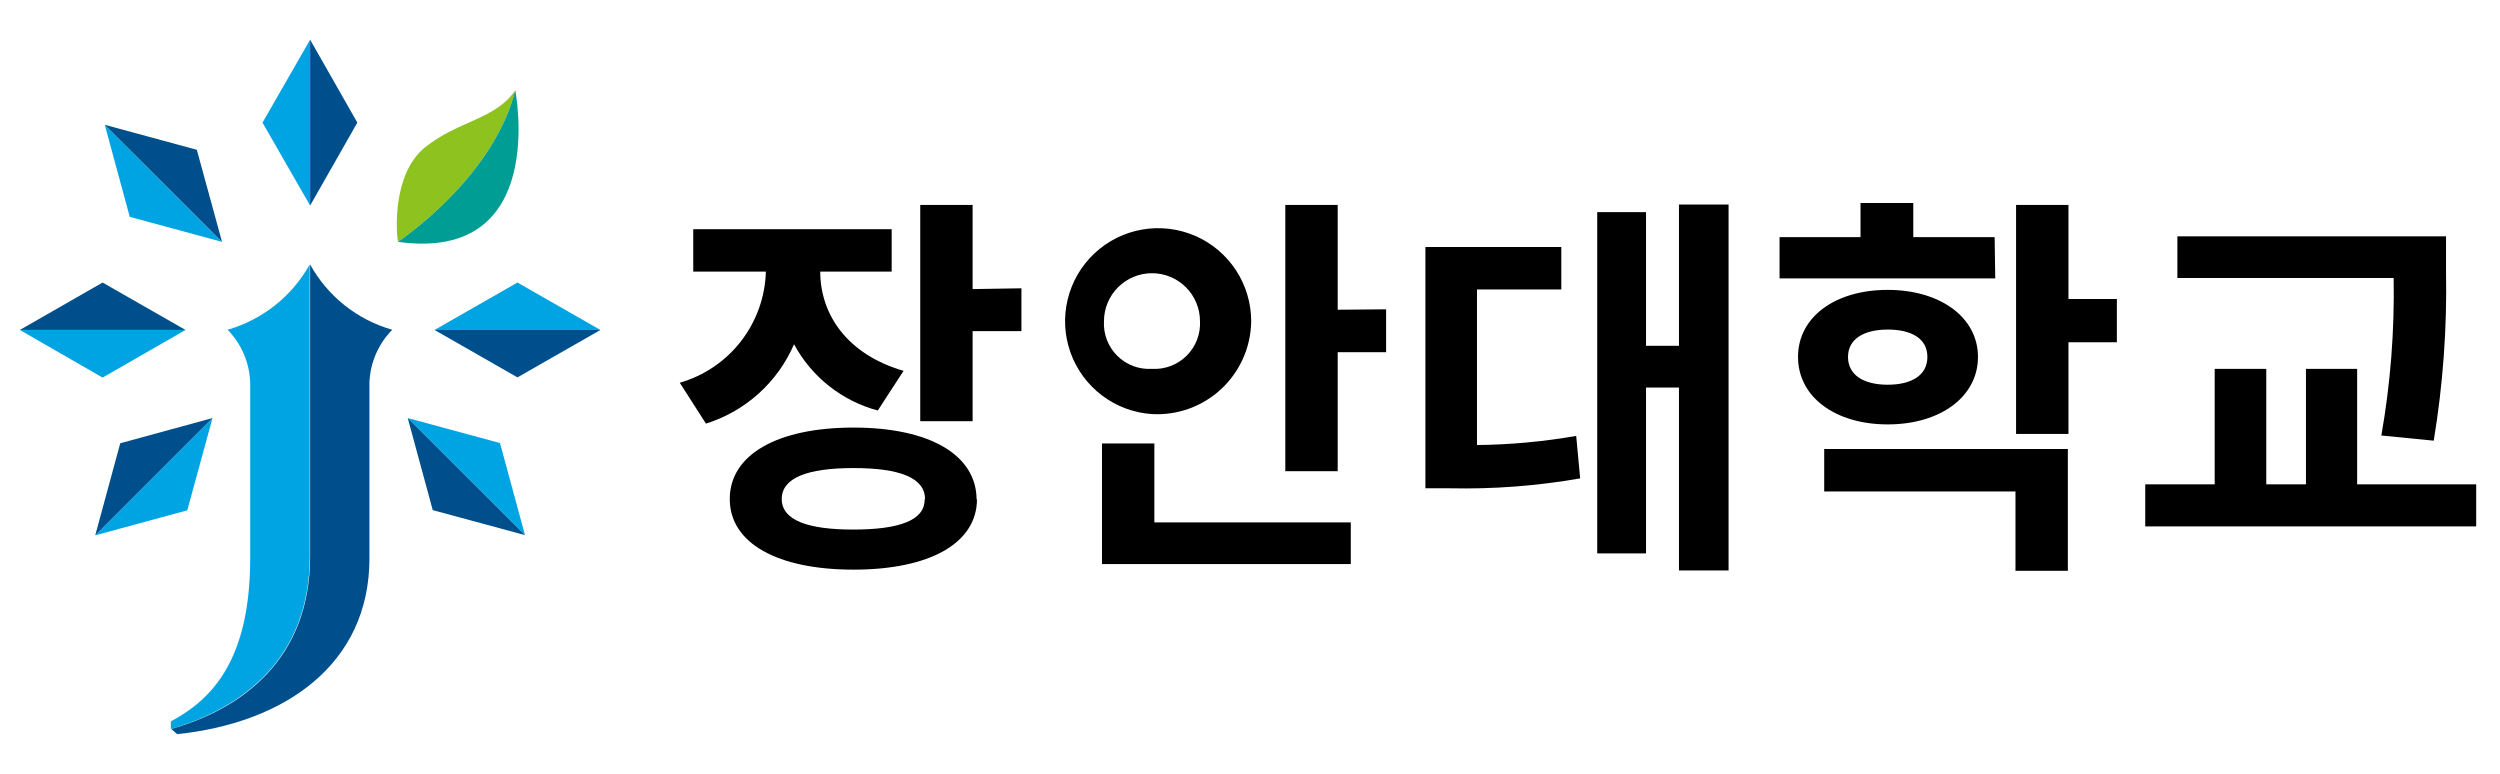
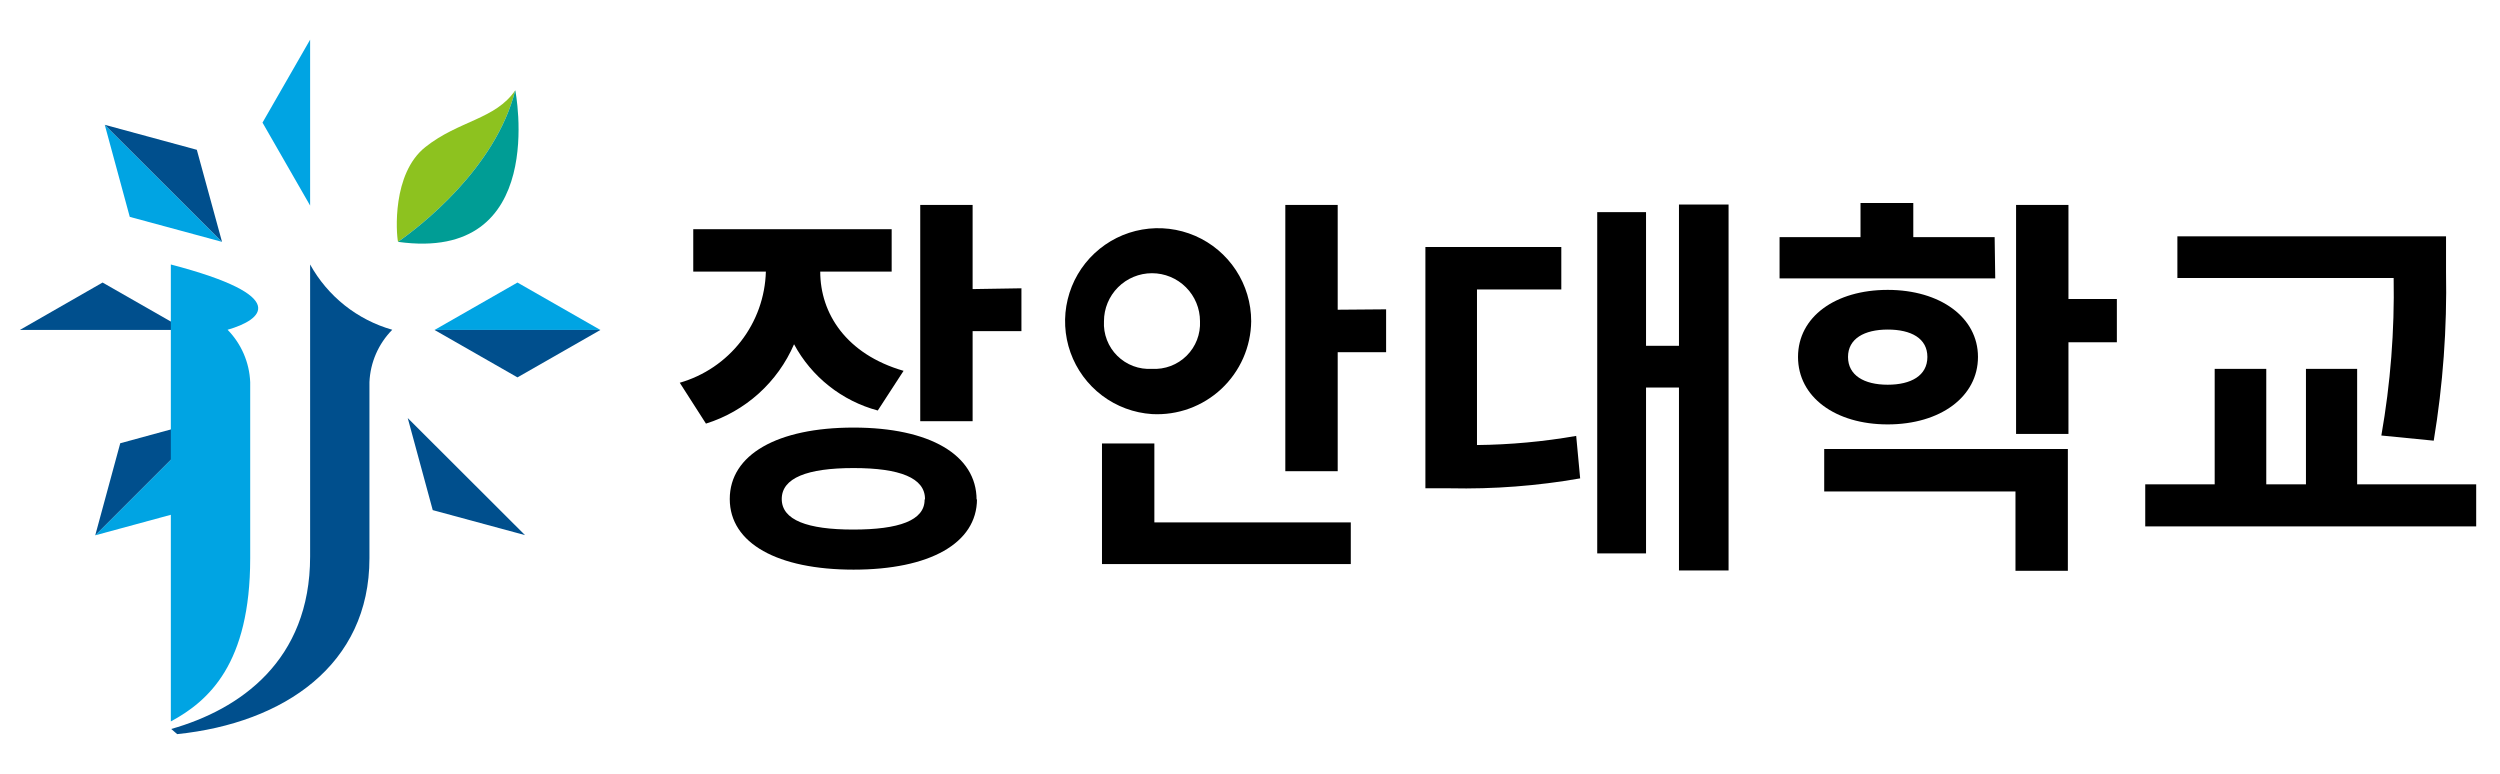
<svg xmlns="http://www.w3.org/2000/svg" width="126" height="39" viewBox="0 0 126 39" fill="none">
  <path d="M25.97 4.55C24.97 6.02 23.13 6.07 21.44 7.41C19.75 8.75 19.97 11.76 20.06 12.19C21.16 11.42 24.97 8.5 25.97 4.55Z" fill="#8DC21F" />
  <path d="M13.23 6.18L15.63 10.36V2L13.23 6.18Z" fill="#00A4E3" />
-   <path d="M15.63 2V10.36L18.01 6.18L15.63 2Z" fill="#004F8D" />
  <path d="M6.54 10.93L11.19 12.19L5.28 6.29L6.54 10.93Z" fill="#00A4E3" />
  <path d="M5.28 6.29L11.19 12.19L9.92 7.55L5.28 6.29Z" fill="#004F8D" />
-   <path d="M5.17 19.03L9.35 16.63H1L5.17 19.03Z" fill="#00A4E3" />
  <path d="M1 16.63H9.35L5.17 14.24L1 16.63Z" fill="#004F8D" />
  <path d="M9.44 25.72L10.71 21.07L4.8 26.98L9.44 25.72Z" fill="#00A4E3" />
  <path d="M4.8 26.98L10.71 21.07L6.06 22.34L4.8 26.98Z" fill="#004F8D" />
-   <path d="M25.2 22.33L20.55 21.07L26.46 26.97L25.2 22.33Z" fill="#00A4E3" />
  <path d="M26.46 26.97L20.55 21.07L21.81 25.71L26.46 26.97Z" fill="#004F8D" />
  <path d="M26.08 14.24L21.9 16.63H30.26L26.08 14.24Z" fill="#00A4E3" />
  <path d="M30.26 16.63H21.9L26.08 19.02L30.26 16.63Z" fill="#004F8D" />
  <path d="M20.06 12.19C21.16 11.42 24.97 8.5 25.97 4.55C25.97 4.55 27.69 13.25 20.06 12.19Z" fill="#009D95" />
-   <path d="M11.47 16.62C12.164 17.328 12.57 18.269 12.61 19.26V28.14C12.61 33.46 10.52 35.33 8.61 36.36V36.74C12.06 35.74 15.61 33.3 15.61 28.05V13.33C14.718 14.93 13.23 16.113 11.47 16.62Z" fill="#00A4E3" />
+   <path d="M11.47 16.62C12.164 17.328 12.57 18.269 12.61 19.26V28.14C12.61 33.46 10.52 35.33 8.61 36.36V36.74V13.33C14.718 14.93 13.23 16.113 11.47 16.62Z" fill="#00A4E3" />
  <path d="M15.63 13.33V28.05C15.63 33.3 12.09 35.76 8.63 36.74L8.93 37C14.33 36.44 18.62 33.5 18.62 28.14V19.26C18.662 18.268 19.072 17.327 19.77 16.62C18.897 16.372 18.082 15.953 17.371 15.389C16.661 14.824 16.069 14.124 15.63 13.33Z" fill="#004F8D" />
  <path d="M44.24 20.69C43.346 20.45 42.511 20.03 41.785 19.456C41.059 18.882 40.459 18.165 40.02 17.35C39.611 18.297 39.003 19.144 38.237 19.835C37.47 20.525 36.564 21.042 35.58 21.35L34.26 19.29C35.484 18.938 36.565 18.206 37.345 17.199C38.125 16.192 38.565 14.963 38.6 13.69H34.94V11.55H44.94V13.69H41.34C41.34 15.79 42.64 17.85 45.54 18.69L44.24 20.69ZM49.24 25.15C49.24 27.39 46.84 28.71 43.02 28.71C39.2 28.71 36.78 27.39 36.78 25.15C36.78 22.91 39.18 21.55 43.02 21.55C46.86 21.55 49.22 22.93 49.22 25.19L49.24 25.15ZM46.62 25.15C46.62 24.09 45.36 23.59 43.02 23.59C40.68 23.59 39.4 24.09 39.4 25.15C39.4 26.21 40.69 26.69 43 26.69C45.31 26.69 46.6 26.23 46.6 25.19L46.62 25.15ZM51.48 14.53V16.69H49.02V21.23H46.38V10.33H49.02V14.57L51.48 14.53Z" fill="black" />
  <path d="M58.06 20.87C57.148 20.81 56.273 20.484 55.543 19.933C54.813 19.381 54.261 18.629 53.953 17.768C53.646 16.907 53.596 15.975 53.812 15.086C54.027 14.197 54.497 13.391 55.165 12.766C55.833 12.141 56.668 11.725 57.569 11.569C58.47 11.413 59.397 11.524 60.236 11.887C61.075 12.251 61.789 12.852 62.291 13.617C62.792 14.381 63.06 15.276 63.06 16.19C63.053 16.83 62.916 17.462 62.658 18.047C62.4 18.633 62.026 19.16 61.559 19.598C61.092 20.035 60.541 20.373 59.94 20.592C59.338 20.811 58.699 20.905 58.06 20.87ZM58.18 26.33H68.08V28.43H55.54V22.35H58.18V26.33ZM58.06 18.59C58.381 18.609 58.702 18.559 59.003 18.446C59.304 18.332 59.577 18.156 59.805 17.93C60.034 17.703 60.212 17.431 60.328 17.132C60.444 16.832 60.496 16.511 60.48 16.19C60.48 15.548 60.225 14.933 59.771 14.479C59.317 14.025 58.702 13.77 58.06 13.77C57.418 13.77 56.803 14.025 56.349 14.479C55.895 14.933 55.64 15.548 55.64 16.19C55.622 16.512 55.673 16.833 55.789 17.134C55.904 17.434 56.082 17.707 56.311 17.933C56.54 18.16 56.814 18.336 57.115 18.449C57.417 18.562 57.739 18.61 58.06 18.59ZM69.86 15.59V17.75H67.42V23.75H64.78V10.33H67.42V15.61L69.86 15.59Z" fill="black" />
  <path d="M74.44 22.43C76.116 22.412 77.789 22.258 79.44 21.97L79.64 24.11C77.475 24.49 75.278 24.657 73.08 24.61H71.84V12.45H78.69V14.59H74.44V22.43ZM87.12 10.31V28.75H84.62V19.53H82.96V27.89H80.5V10.69H82.96V17.43H84.62V10.31H87.12Z" fill="black" />
  <path d="M100.56 14.03H89.69V11.95H93.77V10.23H96.43V11.95H100.53L100.56 14.03ZM95.14 21.39C92.5 21.39 90.62 20.01 90.62 17.99C90.62 15.97 92.5 14.61 95.14 14.61C97.78 14.61 99.69 15.99 99.69 17.99C99.69 19.99 97.8 21.39 95.14 21.39ZM91.94 22.63H104.22V28.77H101.58V24.77H91.94V22.63ZM95.14 19.39C96.32 19.39 97.14 18.93 97.14 17.99C97.14 17.05 96.32 16.61 95.14 16.61C93.96 16.61 93.14 17.07 93.14 17.99C93.14 18.91 93.94 19.39 95.14 19.39ZM106.69 17.25H104.25V21.87H101.61V10.33H104.25V15.07H106.69V17.25Z" fill="black" />
  <path d="M124.8 24.41V26.53H108.12V24.41H111.62V18.59H114.22V24.41H116.22V18.59H118.8V24.41H124.8ZM120.02 21.95C120.481 19.329 120.688 16.67 120.64 14.01H109.74V11.91H123.28V13.69C123.334 16.543 123.126 19.395 122.66 22.21L120.02 21.95Z" fill="black" />
</svg>